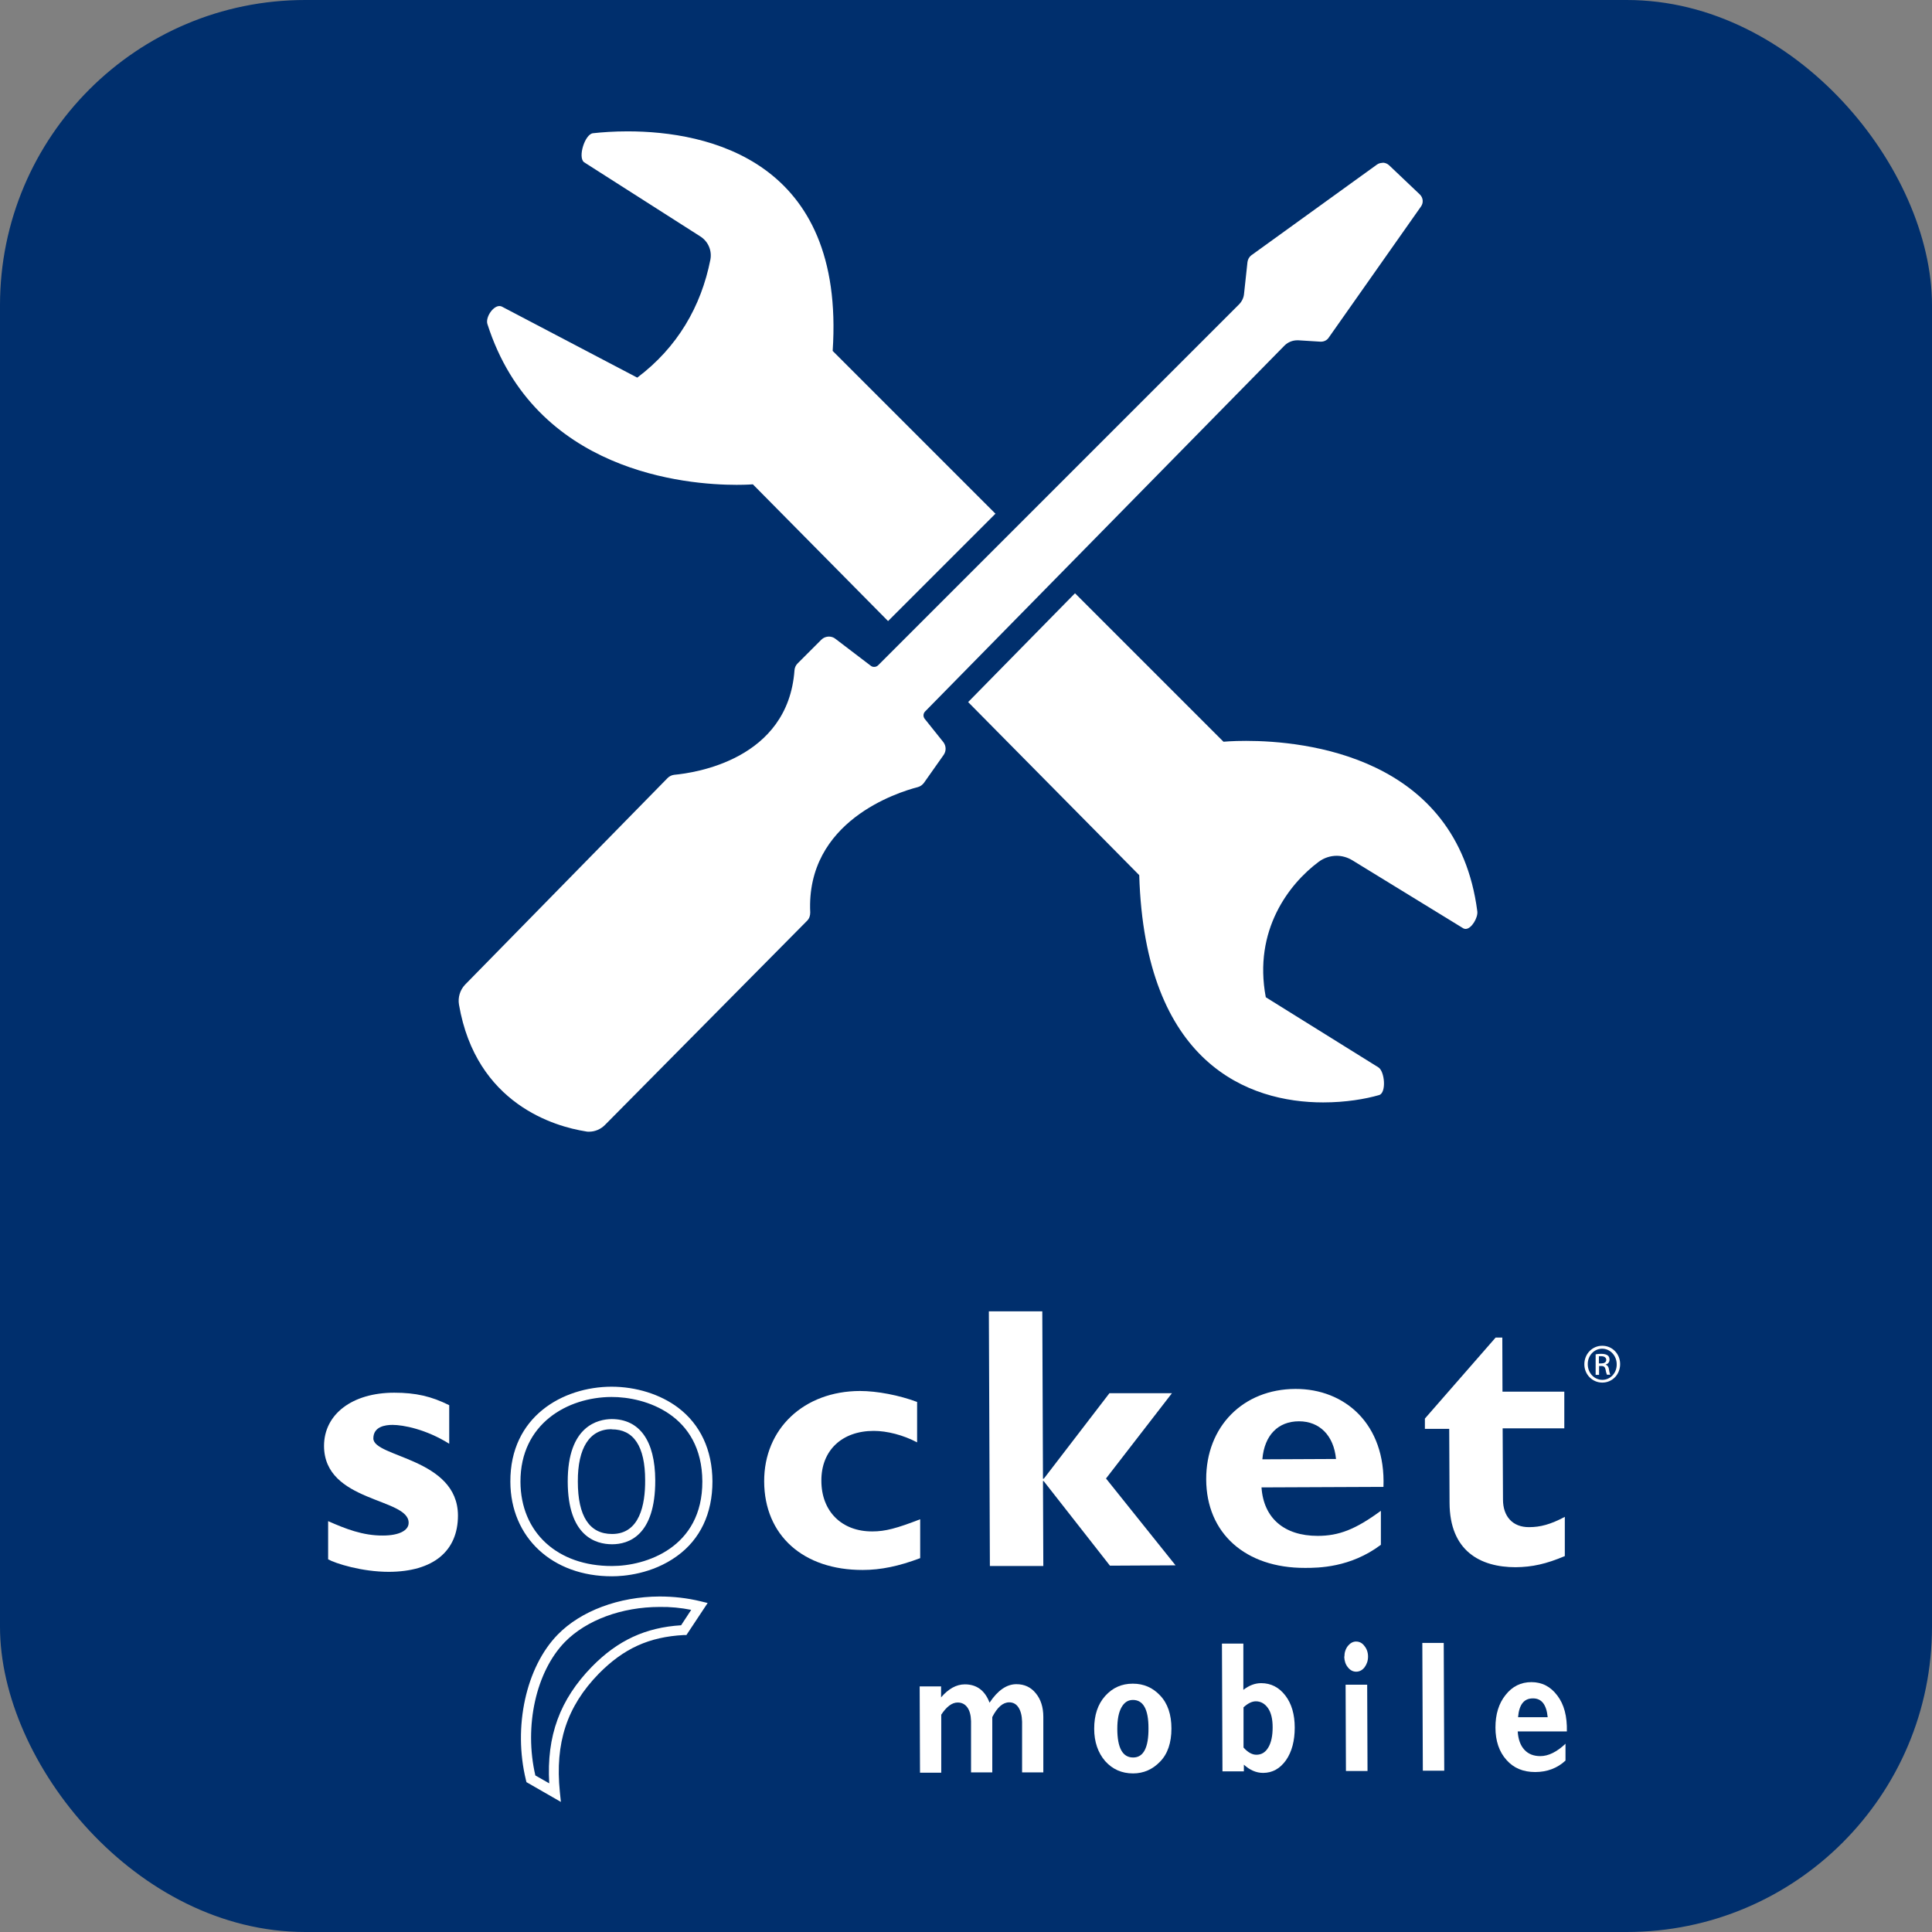
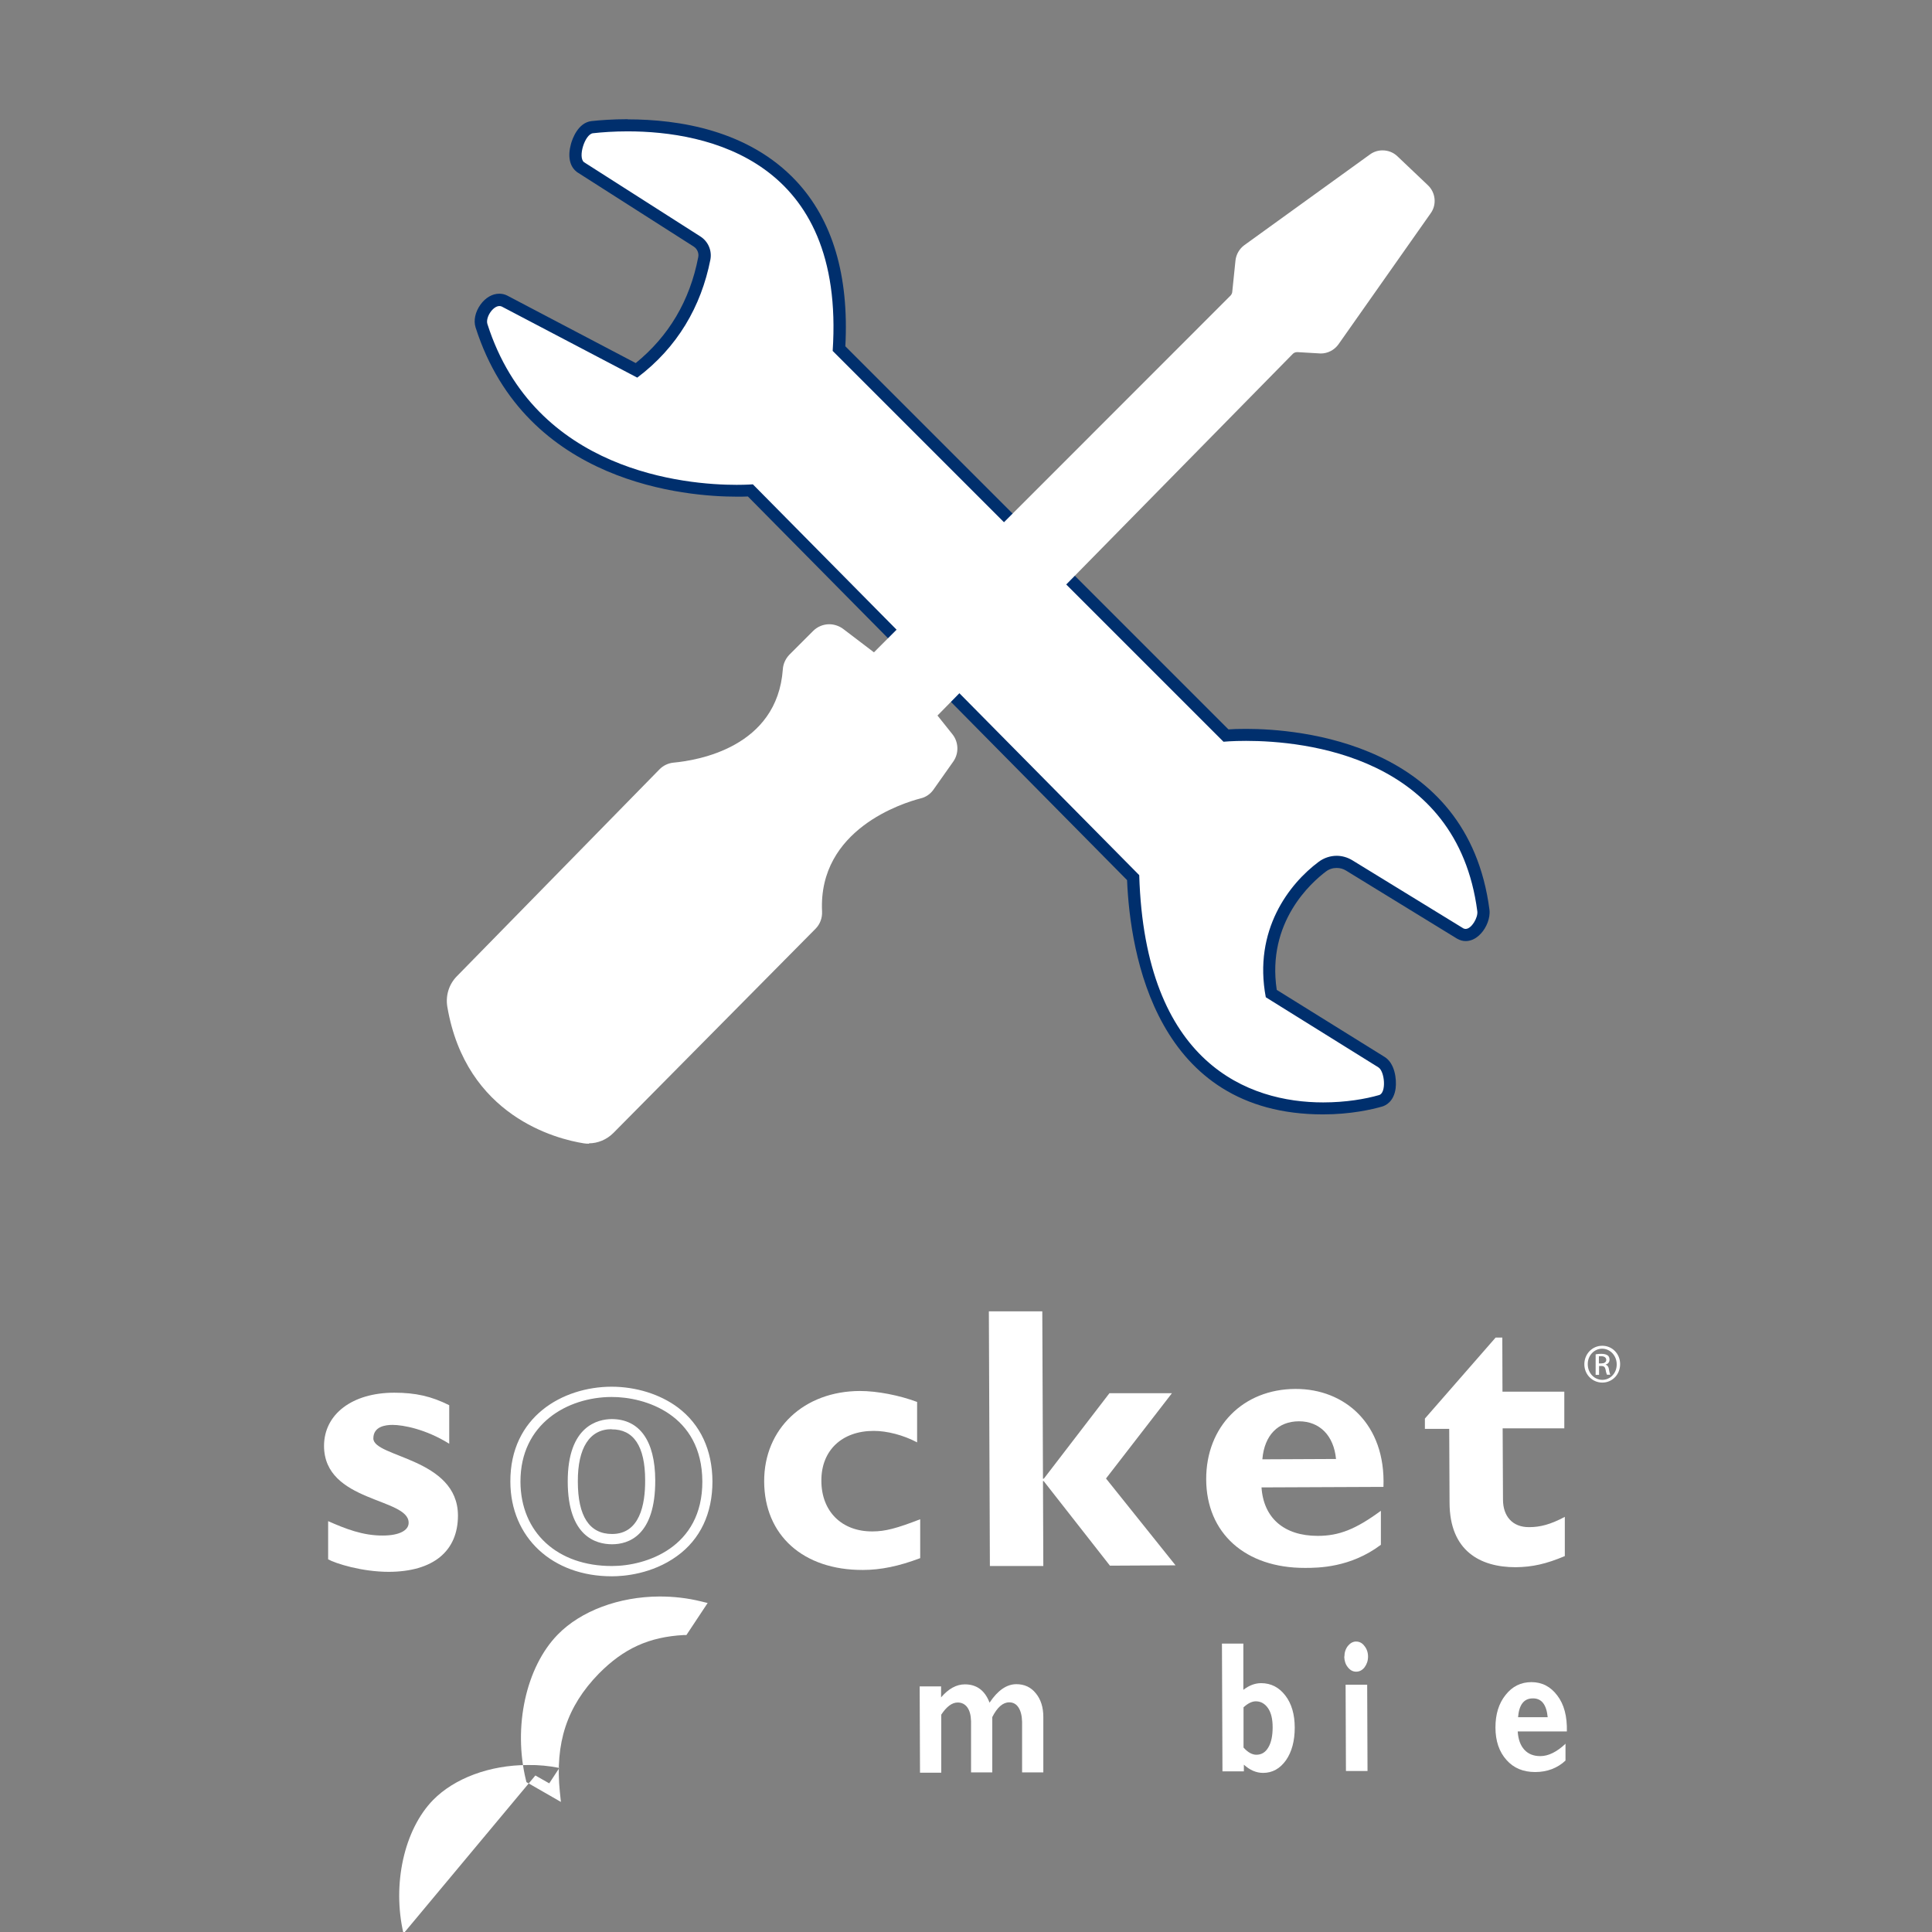
<svg xmlns="http://www.w3.org/2000/svg" id="Layer_2" viewBox="0 0 112.81 112.81">
  <rect x="0" y="0" width="112.81" height="112.81" fill="#808080" stroke="none" />
  <defs>
    <style>.cls-1{fill:#002f6d;}.cls-2{fill:#fff;}</style>
  </defs>
  <g id="Layer_1">
-     <rect class="cls-1" width="112.81" height="112.81" rx="17.82" ry="17.82" />
    <path class="cls-2" d="M77.26,64.71c-9.53,0-10.94-9.31-11.09-13.48l-22.35-22.61c-.16,0-.44.02-.81.02-2.77,0-12.03-.7-14.89-9.64-.11-.36.05-.76.24-1.03.22-.31.52-.48.8-.48.11,0,.21.02.3.07l7.71,4.05c2.1-1.64,3.43-3.83,3.96-6.53.08-.39-.09-.78-.42-.99l-6.8-4.34c-.43-.33-.3-.99-.23-1.26.14-.49.44-1.03.9-1.08.46-.05,1.19-.11,2.07-.11,2.88,0,6.87.61,9.57,3.49,2.08,2.22,3.01,5.43,2.77,9.54l22.59,22.59c.22-.02.63-.04,1.18-.04,3.76,0,12.65,1,13.85,10.26.05.38-.17.83-.39,1.09-.2.22-.42.34-.64.34-.11,0-.21-.03-.3-.08l-6.5-3.99c-.22-.13-.47-.21-.73-.21-.3,0-.59.1-.84.28-.89.67-3.71,3.15-2.98,7.41l6.43,4c.44.27.54,1.04.48,1.5-.07.55-.36.71-.52.76-.58.17-1.79.45-3.36.45Z" />
    <path class="cls-1" d="M36.65,7.67c4.67,0,12.71,1.69,11.97,12.82l22.82,22.82s.5-.05,1.32-.05c3.41,0,12.32.88,13.5,9.95.05.37-.34,1.03-.68,1.03-.04,0-.09-.01-.13-.03l-6.49-3.98c-.28-.17-.6-.26-.91-.26-.37,0-.74.12-1.05.35-1.72,1.28-3.83,3.99-3.09,7.91l6.57,4.09c.38.23.48,1.49.05,1.62-.79.23-1.95.43-3.27.43-4.34,0-10.41-2.24-10.74-13.27l-22.56-22.82s-.35.03-.95.03c-2.92,0-11.78-.73-14.55-9.39-.12-.39.32-1.05.7-1.05.05,0,.1.01.14.03l7.91,4.15c2.34-1.76,3.73-4.15,4.27-6.89.1-.53-.13-1.06-.58-1.35l-6.8-4.34c-.37-.29.05-1.63.52-1.69.54-.06,1.24-.11,2.03-.11M36.65,6.96c-.9,0-1.64.06-2.11.11-.79.09-1.12,1.04-1.2,1.33-.2.72-.08,1.31.32,1.62l.02.02.03.02,6.8,4.34c.2.13.31.38.26.62-.49,2.54-1.72,4.61-3.65,6.18l-7.5-3.94c-.16-.08-.31-.11-.47-.11-.4,0-.8.23-1.09.63-.31.43-.42.93-.29,1.34,2.93,9.17,12.4,9.88,15.23,9.88.27,0,.5,0,.67-.01l22.14,22.4c.18,4.33,1.7,13.68,11.44,13.68,1.62,0,2.87-.29,3.46-.46.2-.06.67-.28.78-1.05.07-.54-.04-1.48-.65-1.85l-6.29-3.91c-.6-3.96,2.03-6.28,2.87-6.91.18-.14.4-.21.63-.21.19,0,.38.05.54.15l6.49,3.98c.18.1.34.14.5.14.23,0,.57-.08.91-.46.29-.32.54-.87.48-1.37-1.27-9.8-11.19-10.56-14.2-10.56-.45,0-.8.01-1.04.03l-22.37-22.37c.22-4.14-.75-7.38-2.87-9.65-2.79-2.98-6.88-3.6-9.83-3.6h0Z" />
    <path class="cls-2" d="M34.4,66.78c-.1,0-.21,0-.31-.02-1.59-.25-6.88-1.58-7.97-7.97-.11-.65.09-1.31.55-1.78l11.83-12.08c.22-.23.52-.37.83-.4,1.41-.13,6.05-.89,6.38-5.45.02-.32.16-.62.38-.85l1.39-1.39c.25-.25.59-.39.94-.39.29,0,.58.1.81.27l1.8,1.37,20.82-20.83c.05-.05.09-.13.1-.2l.19-1.85c.04-.36.23-.68.51-.89l7.34-5.3c.22-.16.47-.24.74-.24.32,0,.63.12.86.34l1.79,1.7c.45.43.52,1.13.16,1.63l-5.39,7.66c-.24.33-.62.53-1.03.53,0,0-1.37-.08-1.37-.08-.11,0-.2.04-.26.1l-20.75,21.12.87,1.09c.37.46.39,1.12.05,1.6l-1.15,1.63c-.18.26-.45.45-.76.52-1,.26-5.98,1.79-5.75,6.6.02.38-.12.75-.38,1.01l-11.81,11.93c-.38.38-.9.6-1.43.6Z" />
-     <path class="cls-1" d="M80.73,9.5c.14,0,.27.05.38.15l1.79,1.7c.2.19.23.49.07.71l-5.39,7.66c-.1.15-.27.23-.45.23-.01,0-.02,0-.03,0l-1.29-.08s-.04,0-.06,0c-.28,0-.55.11-.75.31l-20.98,21.36c-.12.12-.13.31-.02.44l1.08,1.35c.17.22.18.52.02.75l-1.15,1.63c-.09.12-.21.21-.36.25-1.16.3-6.54,1.98-6.28,7.32,0,.18-.05.35-.18.48l-11.81,11.93c-.25.25-.58.39-.93.39-.07,0-.13,0-.2-.02-1.76-.28-6.39-1.57-7.39-7.4-.07-.42.06-.85.35-1.16l11.83-12.07c.11-.11.24-.17.39-.19,1.19-.11,6.64-.88,7.02-6.1.01-.15.07-.29.18-.4l1.39-1.39c.12-.12.28-.18.44-.18.13,0,.27.04.38.13l2.06,1.57c.06.05.13.07.2.07.09,0,.17-.03.24-.1l21.06-21.06c.17-.17.28-.39.3-.63l.2-1.85c.02-.15.1-.3.22-.39l7.34-5.3c.1-.07.21-.1.32-.1M80.73,8.08c-.41,0-.81.13-1.15.37l-7.34,5.3c-.45.33-.75.83-.8,1.39l-.18,1.72-20.29,20.29-1.3-.99c-.35-.27-.79-.42-1.24-.42-.55,0-1.06.21-1.45.6l-1.39,1.39c-.34.34-.55.81-.59,1.3-.29,4-4.46,4.68-5.73,4.79-.49.04-.94.26-1.28.61l-11.83,12.07c-.61.63-.89,1.52-.74,2.39,1.18,6.86,6.85,8.28,8.56,8.55.14.02.28.03.43.03.72,0,1.43-.3,1.94-.81l11.81-11.93c.4-.4.61-.96.58-1.54-.2-4.15,3.94-5.55,5.22-5.88.47-.12.88-.41,1.16-.8l1.15-1.63c.52-.74.49-1.75-.07-2.46l-.48-.6,20.19-20.56,1.12.07h.04s.08,0,.08,0c.64,0,1.24-.31,1.61-.83l5.39-7.66c.56-.79.45-1.89-.26-2.56l-1.79-1.7c-.37-.35-.85-.54-1.35-.54h0Z" />
    <path class="cls-2" d="M26.23,84.3c-1.36-.85-2.69-1.1-3.31-1.1-.41,0-1.12.09-1.12.79,0,1.11,4.93,1.14,4.94,4.5,0,2.09-1.45,3.28-4.03,3.29-1.59,0-3.12-.49-3.55-.73v-2.23c1,.44,2.02.85,3.2.84.93,0,1.51-.29,1.5-.75,0-1.46-4.93-1.18-4.94-4.48,0-1.85,1.64-3.11,4.1-3.11,1.25,0,2.17.21,3.21.73v2.24Z" />
    <path class="cls-2" d="M53.73,90.98c-1.24.47-2.3.69-3.35.69-3.49.01-5.75-2.03-5.76-5.17-.01-3.08,2.32-5.27,5.59-5.28,1.01,0,2.3.25,3.34.64v2.36c-.81-.43-1.76-.67-2.53-.67-1.87,0-3.07,1.15-3.06,2.91,0,1.79,1.19,2.97,2.98,2.96.75,0,1.42-.18,2.79-.71v2.27Z" />
    <path class="cls-2" d="M60.91,86.34h.04s3.83-4.99,3.83-4.99h3.65s-3.85,4.98-3.85,4.98l4.06,5.07-3.83.02-3.87-4.94h-.04s.02,4.96.02,4.96h-3.12s-.06-14.87-.06-14.87h3.12s.04,9.79.04,9.79Z" />
    <path class="cls-2" d="M73.71,85.2c.12-1.4.92-2.21,2.14-2.21,1.2,0,2.03.83,2.16,2.2l-4.3.02ZM80.61,88.23c-1.46,1.07-2.43,1.45-3.67,1.45-1.96,0-3.16-1.04-3.28-2.83l7.12-.03c.14-3.67-2.26-5.73-5.14-5.72-3.06.01-5.22,2.2-5.21,5.28.01,3.14,2.28,5.18,5.77,5.17.77,0,2.65-.01,4.43-1.35v-1.98Z" />
    <path class="cls-2" d="M91.35,83.4h-3.61s.02,4.16.02,4.16c0,.98.56,1.62,1.53,1.61.65,0,1.25-.16,2.08-.6v2.29c-1.09.46-1.9.64-2.87.65-2.07,0-3.85-.95-3.86-3.76l-.02-4.32h-1.42s0-.6,0-.6l4.13-4.73h.39s.01,3.16.01,3.16h3.61s0,2.14,0,2.14Z" />
    <path class="cls-2" d="M35.74,92.04c-3.48.01-5.93-2.26-5.94-5.52-.02-3.8,3.05-5.54,5.9-5.55,1.44,0,2.85.44,3.89,1.22,1.31.99,2,2.48,2.01,4.31,0,1.87-.71,3.38-2.07,4.36-1.46,1.06-3.13,1.18-3.78,1.18ZM35.7,81.57c-2.56.01-5.32,1.56-5.31,4.95.01,2.96,2.16,4.93,5.35,4.92,1.96,0,5.28-1.06,5.27-4.94-.02-3.91-3.34-4.94-5.31-4.93ZM35.74,90.17c-.96,0-2.58-.47-2.59-3.65-.01-3.29,1.79-3.65,2.56-3.66,1.63,0,2.54,1.26,2.55,3.57.01,3.25-1.57,3.74-2.52,3.74ZM35.71,83.45c-1.28,0-1.98,1.09-1.97,3.06,0,2.03.68,3.06,2,3.06,1.61,0,1.94-1.71,1.93-3.14,0-1.98-.67-2.98-1.96-2.97Z" />
-     <path class="cls-2" d="M32.76,105.22l-2.02-1.16-.03-.12c-.76-3.11,0-6.6,1.86-8.5,1.35-1.38,3.57-2.21,5.94-2.22.82,0,1.62.09,2.4.28l.41.1-1.24,1.87h-.15c-2.03.11-3.51.78-4.97,2.26-1.86,1.91-2.56,4.04-2.27,6.9l.06.58ZM31.26,103.67l.81.46c-.16-2.77.62-4.89,2.49-6.81,1.51-1.54,3.13-2.29,5.21-2.42l.59-.9c-.6-.12-1.21-.18-1.84-.17-2.22,0-4.28.77-5.53,2.04-1.69,1.73-2.4,4.92-1.73,7.8Z" />
+     <path class="cls-2" d="M32.76,105.22l-2.02-1.16-.03-.12c-.76-3.11,0-6.6,1.86-8.5,1.35-1.38,3.57-2.21,5.94-2.22.82,0,1.62.09,2.4.28l.41.1-1.24,1.87h-.15c-2.03.11-3.51.78-4.97,2.26-1.86,1.91-2.56,4.04-2.27,6.9l.06.58ZM31.26,103.67l.81.46l.59-.9c-.6-.12-1.21-.18-1.84-.17-2.22,0-4.28.77-5.53,2.04-1.69,1.73-2.4,4.92-1.73,7.8Z" />
    <path class="cls-2" d="M54.95,98.46v.65c.43-.5.89-.76,1.39-.76.68,0,1.17.35,1.44,1.07.48-.72,1-1.08,1.57-1.08.46,0,.84.17,1.13.53.29.35.44.81.44,1.38v3.24s-1.24,0-1.24,0v-2.96c-.01-.36-.08-.63-.21-.83-.13-.2-.31-.3-.54-.3-.37,0-.7.29-.99.86v3.23s-1.24,0-1.24,0v-2.99c-.01-.35-.08-.62-.22-.81-.14-.19-.33-.28-.56-.28-.33,0-.65.24-.96.71v3.39s-1.24,0-1.24,0l-.02-5.04h1.26Z" />
-     <path class="cls-2" d="M66.15,98.31c.63,0,1.16.23,1.59.69.44.46.66,1.11.66,1.93,0,.83-.22,1.48-.66,1.93-.44.46-.97.69-1.58.69-.66,0-1.2-.24-1.63-.72-.42-.49-.64-1.12-.64-1.89,0-.79.21-1.43.64-1.91.43-.48.96-.72,1.61-.72ZM66.17,102.62c.6,0,.9-.58.89-1.72,0-1.1-.31-1.64-.91-1.64-.29,0-.51.15-.67.44-.16.29-.24.7-.24,1.24,0,1.12.31,1.68.92,1.68Z" />
    <path class="cls-2" d="M72.6,95.97v2.7c.34-.26.68-.39,1.04-.39.57,0,1.04.24,1.41.72.37.48.55,1.11.55,1.88,0,.77-.17,1.41-.51,1.9-.35.49-.79.74-1.34.74-.39,0-.77-.16-1.12-.48v.39s-1.25,0-1.25,0l-.03-7.46h1.26ZM72.61,99.7v2.34c.26.29.51.42.75.42.3,0,.53-.14.7-.43.17-.29.25-.68.25-1.17,0-.49-.09-.86-.27-1.12-.18-.26-.42-.4-.71-.4-.23,0-.47.12-.73.36Z" />
    <path class="cls-2" d="M78.5,96.73c0-.24.07-.45.2-.62.14-.17.3-.26.48-.26.19,0,.36.08.49.26.14.17.21.38.21.62s-.07.44-.2.62c-.13.17-.3.26-.49.26-.19,0-.35-.08-.49-.26-.14-.17-.2-.38-.21-.62ZM79.83,98.37l.02,5.04h-1.26s-.02-5.04-.02-5.04h1.25Z" />
-     <path class="cls-2" d="M84.3,95.93l.03,7.46h-1.25s-.03-7.46-.03-7.46h1.25Z" />
    <path class="cls-2" d="M91.41,101.8v1c-.47.44-1.07.67-1.77.67-.7,0-1.26-.23-1.68-.71-.42-.47-.64-1.1-.64-1.89,0-.77.19-1.4.59-1.9.39-.5.9-.75,1.51-.75.62,0,1.12.26,1.51.78.4.52.58,1.22.56,2.1h-2.87c.03.47.16.82.39,1.07.23.25.54.37.93.37.47,0,.96-.24,1.48-.73ZM88.64,100.27h1.73c-.07-.74-.36-1.11-.87-1.1-.52,0-.8.37-.86,1.1Z" />
    <path class="cls-2" d="M93.56,78.58c.58,0,1.04.47,1.04,1.07,0,.61-.46,1.08-1.04,1.08-.58,0-1.05-.47-1.05-1.07,0-.6.46-1.08,1.04-1.08h0ZM93.55,78.75c-.47,0-.85.41-.84.91,0,.51.38.91.85.91.47,0,.85-.4.84-.91,0-.5-.38-.91-.85-.91h0ZM93.36,80.28h-.19s0-1.2,0-1.2c.1-.02.19-.03.33-.03.18,0,.3.04.37.09.07.05.11.13.11.25,0,.16-.1.25-.23.29h0c.1.03.18.12.2.3.03.19.06.26.08.29h-.2s-.06-.15-.08-.3c-.03-.15-.1-.21-.25-.21h-.13s0,.52,0,.52ZM93.36,79.61h.14c.16,0,.29-.06.29-.21,0-.1-.08-.21-.29-.21-.06,0-.1,0-.14,0v.41Z" />
  </g>
</svg>